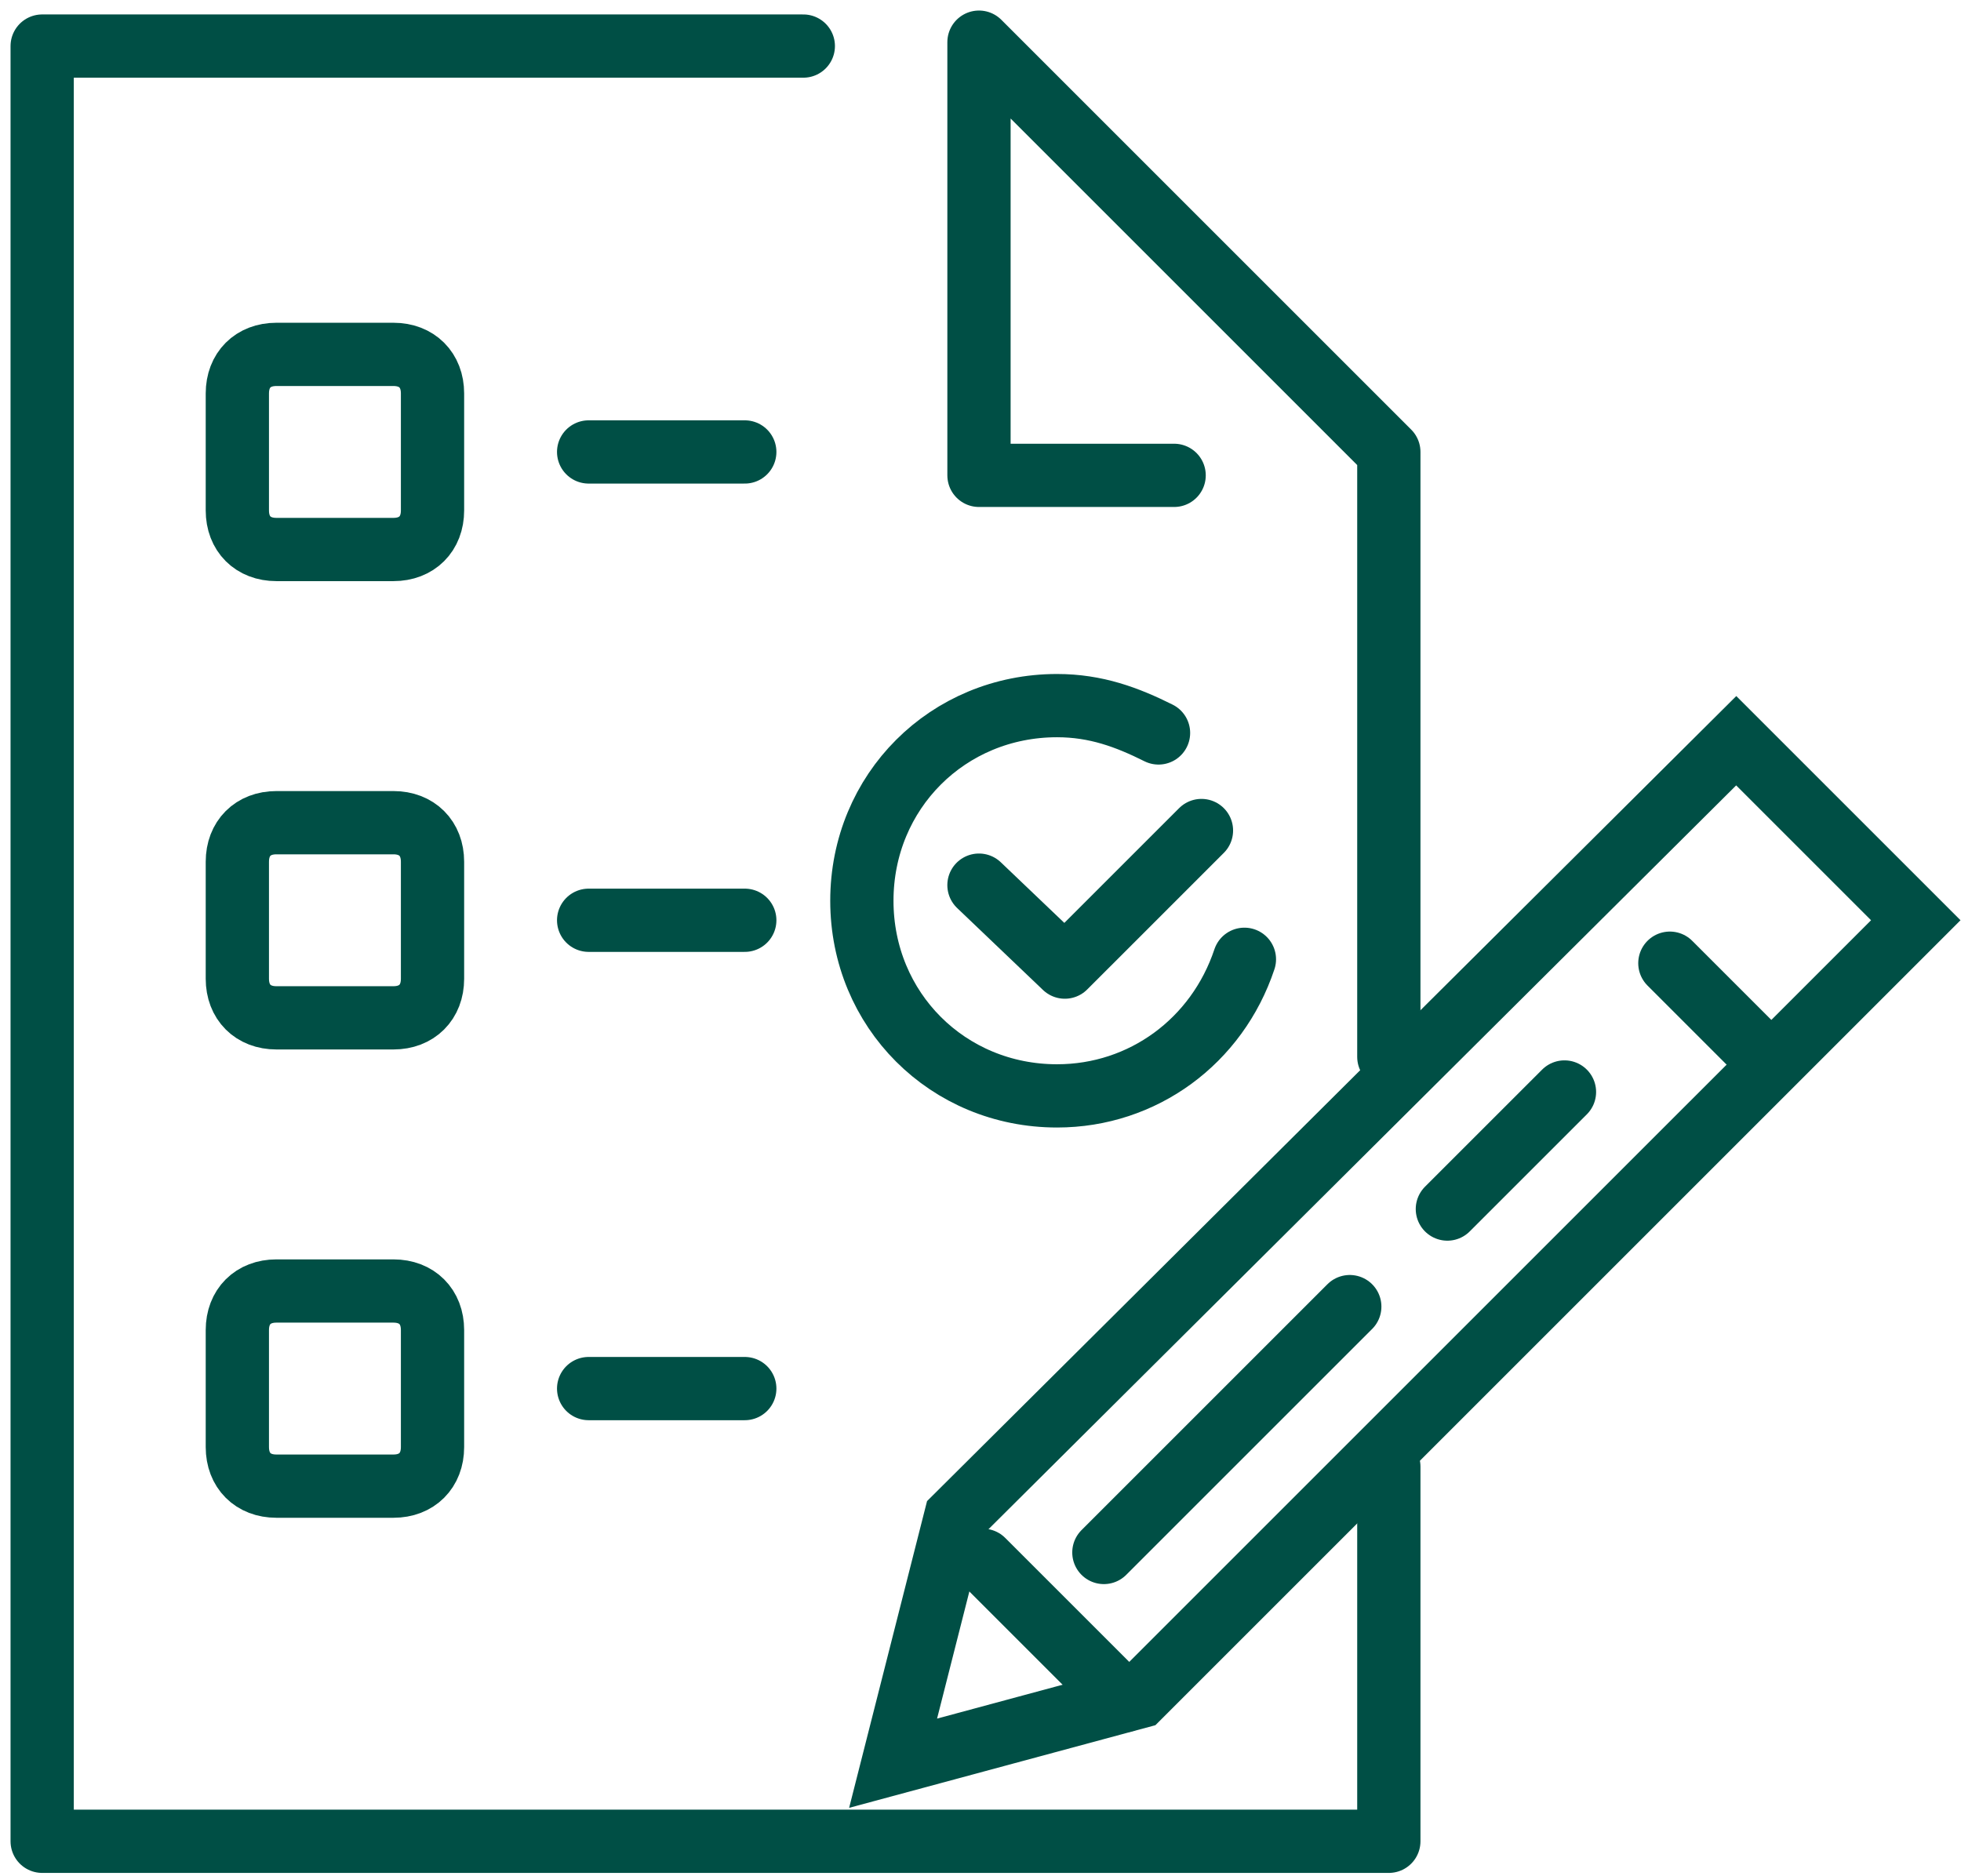
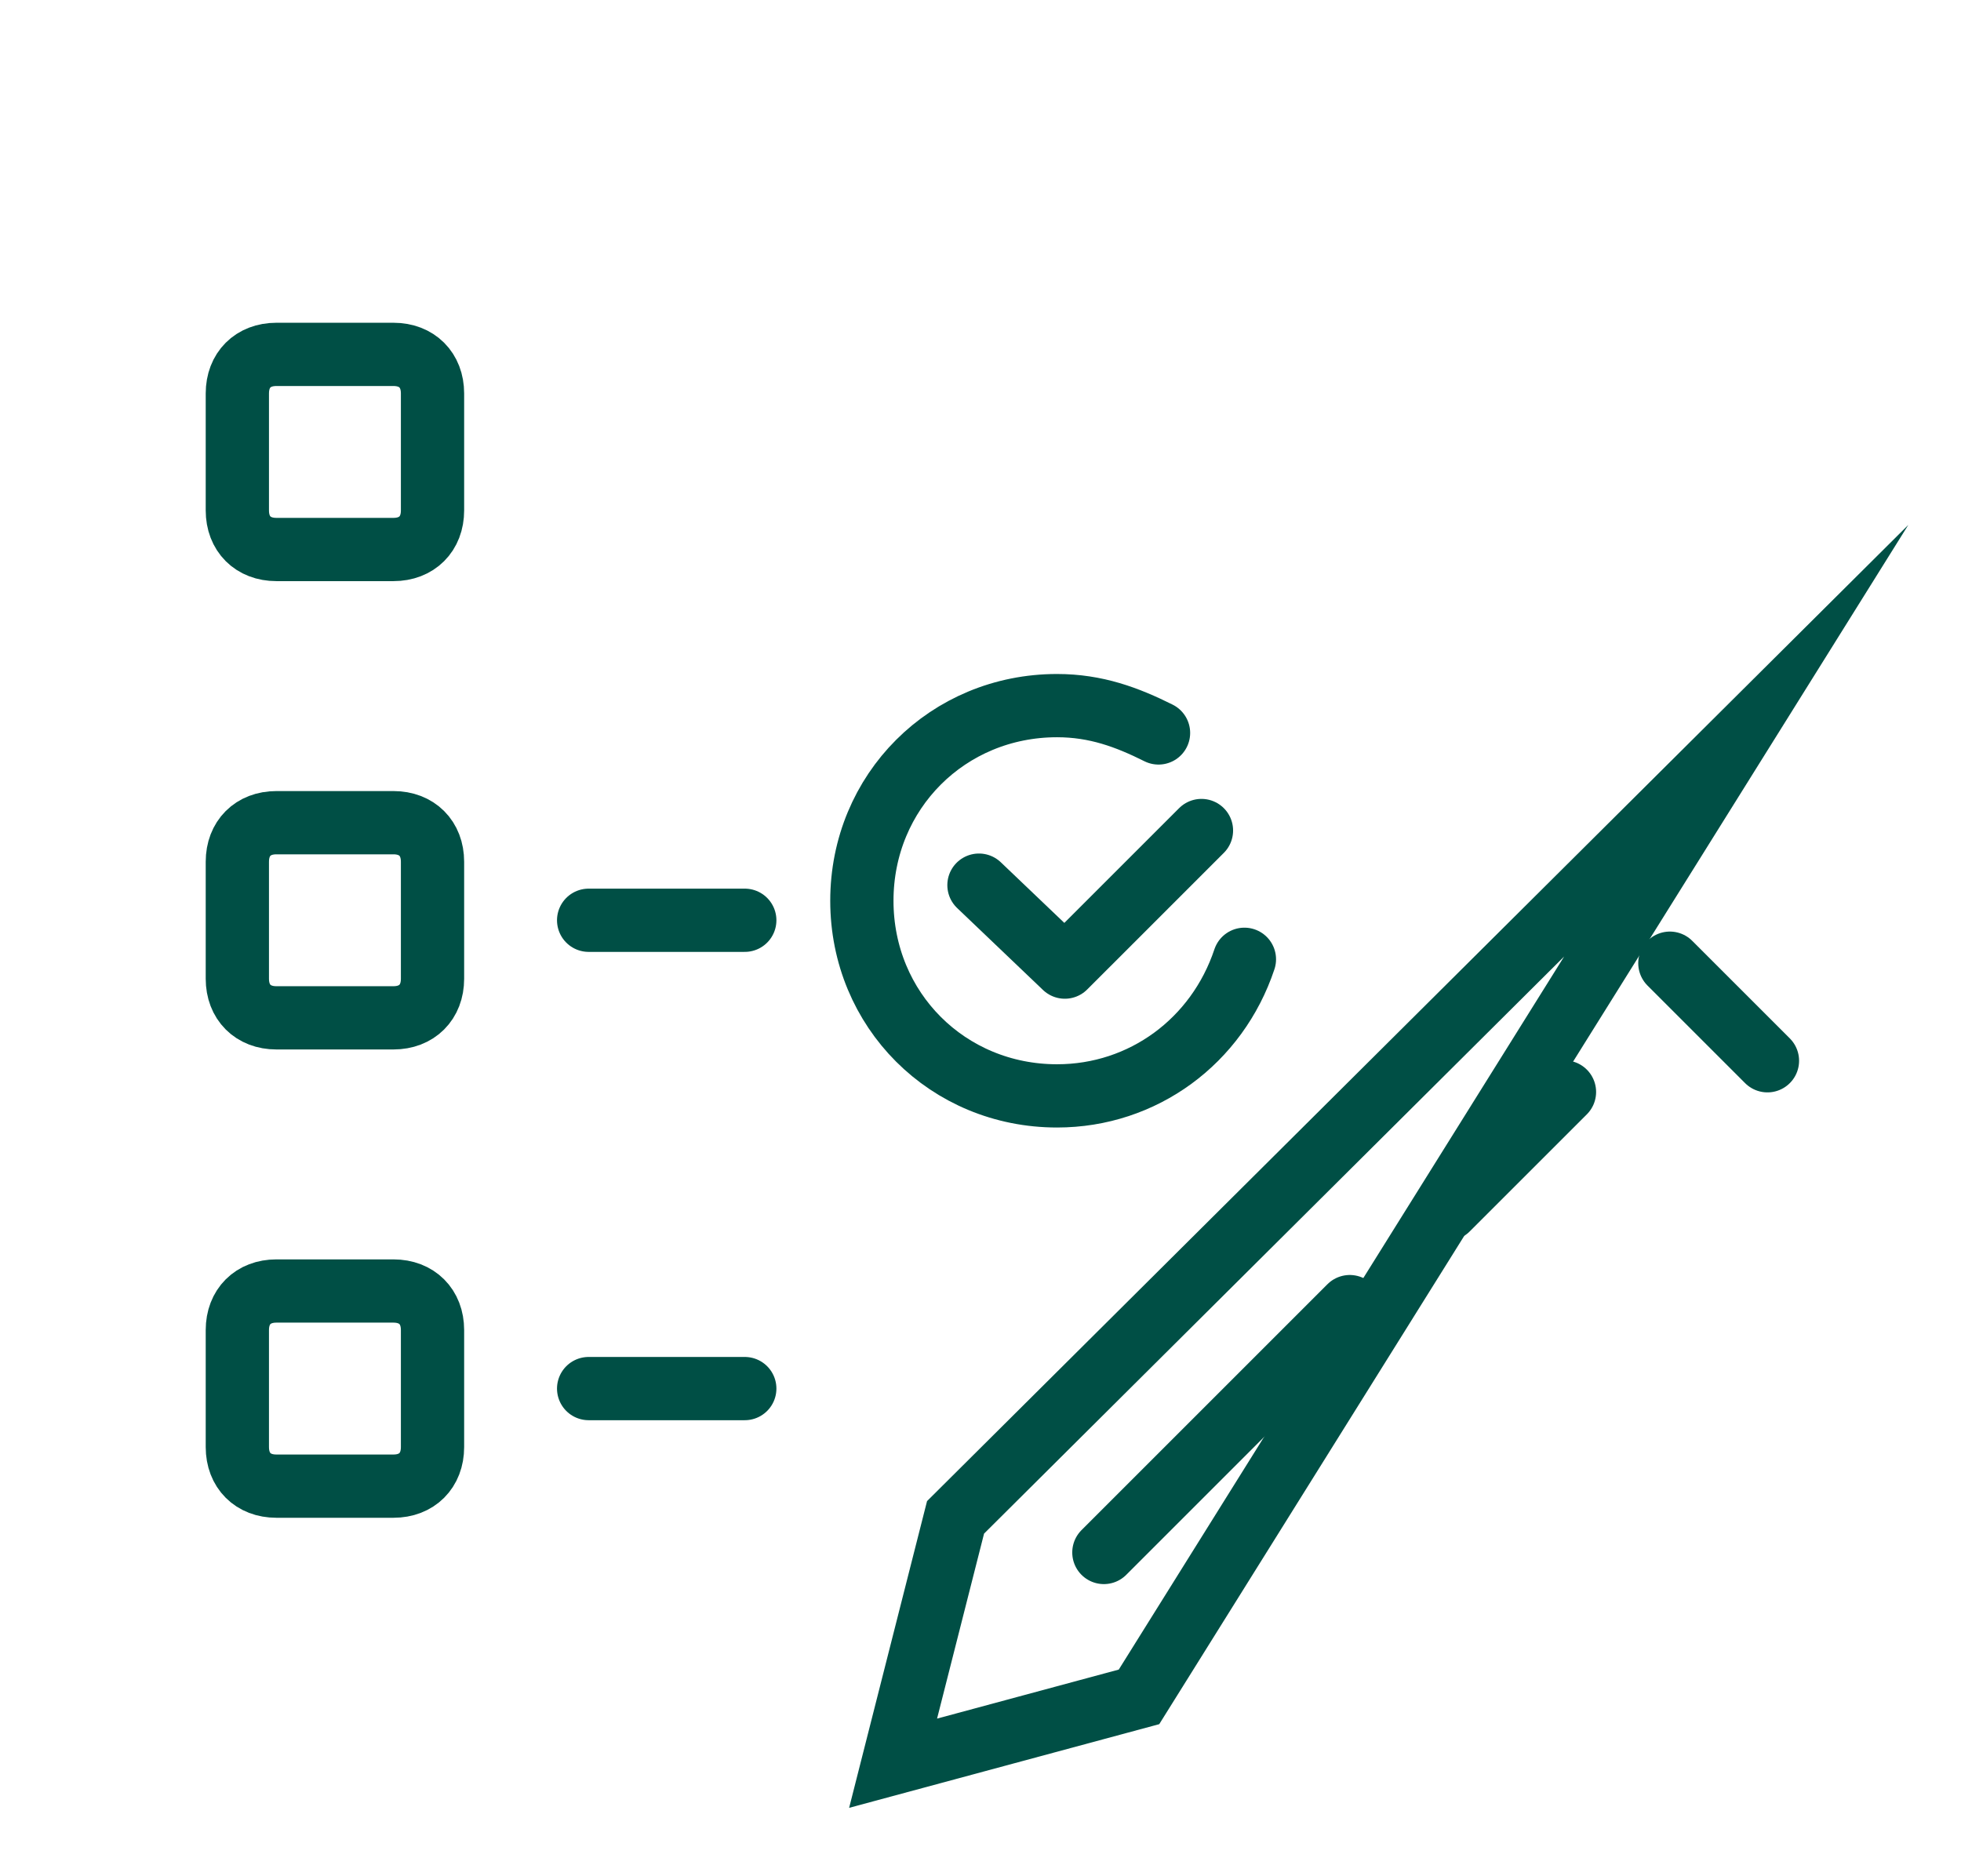
<svg xmlns="http://www.w3.org/2000/svg" width="93" height="89" viewBox="0 0 93 89" fill="none">
  <path d="M46.427 41.984L50.5 45.872L56.979 39.393" stroke="#004F45" stroke-width="3" stroke-miterlimit="10" stroke-linecap="round" stroke-linejoin="round" />
  <path d="M54.943 34.765C53.462 34.025 51.981 33.469 50.13 33.469C44.947 33.469 40.874 37.542 40.874 42.725C40.874 47.908 44.947 51.98 50.13 51.98C54.203 51.98 57.72 49.389 59.016 45.501" stroke="#004F45" stroke-width="3" stroke-miterlimit="10" stroke-linecap="round" />
-   <path d="M38.097 2.185H2V87.336H65.865V69.566M55.683 22.547H46.428V2L65.865 21.437V50.129" stroke="#004F45" stroke-width="3" stroke-miterlimit="10" stroke-linecap="round" stroke-linejoin="round" />
-   <path d="M54.017 80.486L90.855 43.649L82.34 35.134L45.317 71.971L42.355 83.633L54.017 80.486Z" stroke="#004F45" stroke-width="3" stroke-miterlimit="10" />
+   <path d="M54.017 80.486L82.34 35.134L45.317 71.971L42.355 83.633L54.017 80.486Z" stroke="#004F45" stroke-width="3" stroke-miterlimit="10" />
  <path d="M83.821 50.314L79.193 45.686" stroke="#004F45" stroke-width="3" stroke-miterlimit="10" stroke-linecap="round" />
-   <path d="M53.277 80.672L46.613 74.008" stroke="#004F45" stroke-width="3" stroke-miterlimit="10" stroke-linecap="round" />
  <path d="M52.351 73.637L64.013 61.975" stroke="#004F45" stroke-width="3" stroke-miterlimit="10" stroke-linecap="round" />
  <path d="M68.641 57.348L74.195 51.795" stroke="#004F45" stroke-width="3" stroke-miterlimit="10" stroke-linecap="round" />
  <path d="M13.107 16.809H18.66C19.771 16.809 20.512 17.549 20.512 18.66V24.213C20.512 25.324 19.771 26.064 18.66 26.064H13.107C11.996 26.064 11.256 25.324 11.256 24.213V18.66C11.256 17.549 11.996 16.809 13.107 16.809Z" stroke="#004F45" stroke-width="3" stroke-miterlimit="10" />
-   <path d="M27.916 21.437H35.321" stroke="#004F45" stroke-width="3" stroke-miterlimit="10" stroke-linecap="round" />
  <path d="M13.107 39.022H18.66C19.771 39.022 20.512 39.762 20.512 40.873V46.426C20.512 47.537 19.771 48.278 18.66 48.278H13.107C11.996 48.278 11.256 47.537 11.256 46.426V40.873C11.256 39.762 11.996 39.022 13.107 39.022Z" stroke="#004F45" stroke-width="3" stroke-miterlimit="10" />
  <path d="M27.916 43.65H35.321" stroke="#004F45" stroke-width="3" stroke-miterlimit="10" stroke-linecap="round" />
  <path d="M13.107 61.235H18.66C19.771 61.235 20.512 61.975 20.512 63.086V68.639C20.512 69.75 19.771 70.491 18.66 70.491H13.107C11.996 70.491 11.256 69.75 11.256 68.639V63.086C11.256 61.975 11.996 61.235 13.107 61.235Z" stroke="#004F45" stroke-width="3" stroke-miterlimit="10" />
  <path d="M27.916 65.863H35.321" stroke="#004F45" stroke-width="3" stroke-miterlimit="10" stroke-linecap="round" />
</svg>